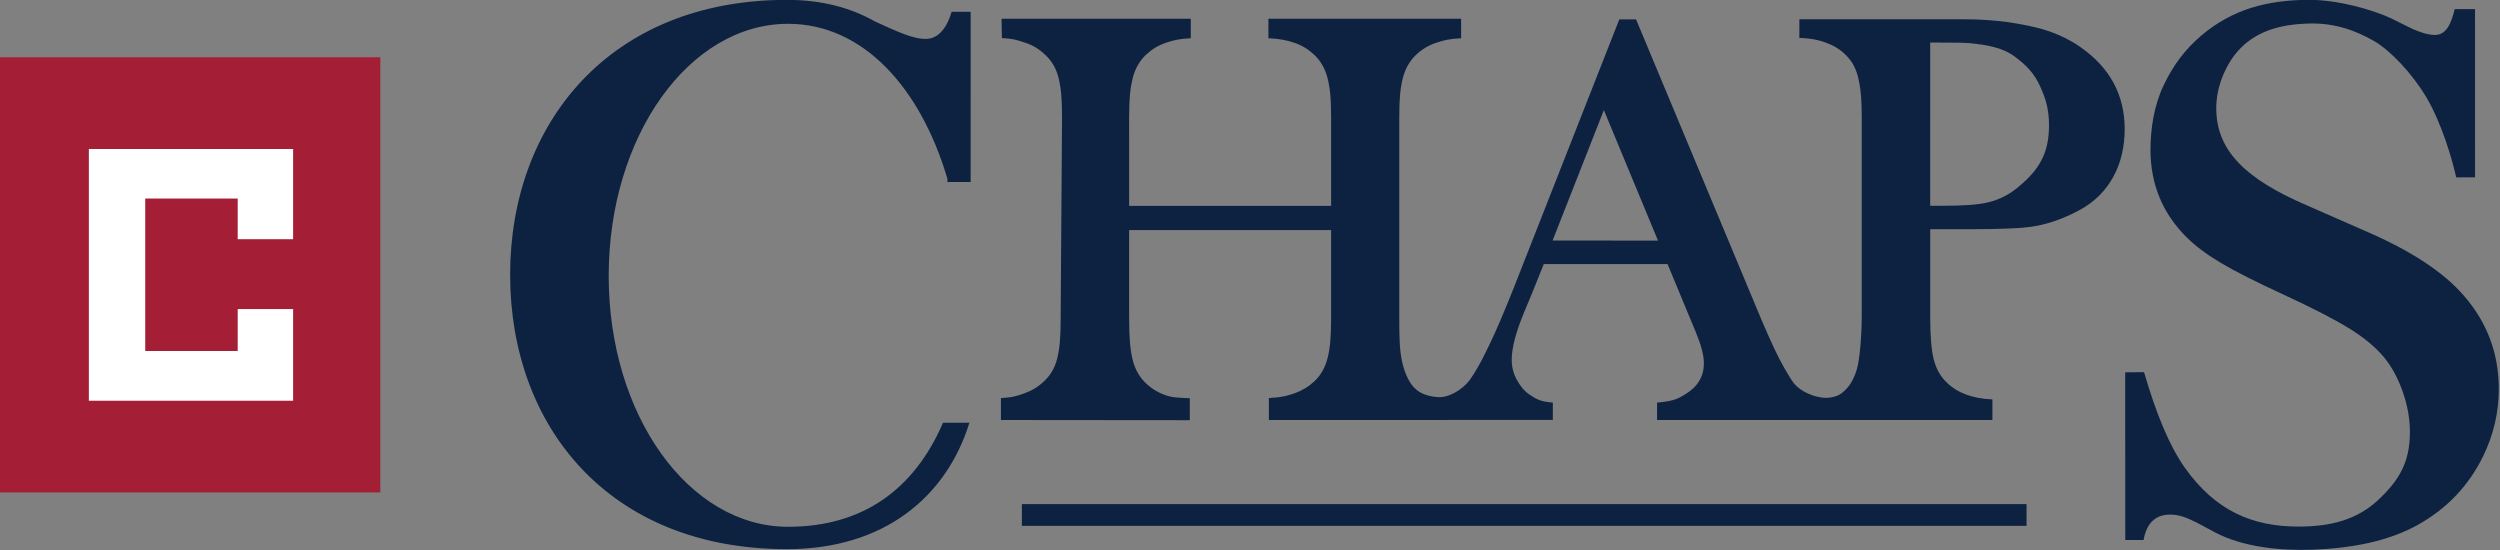
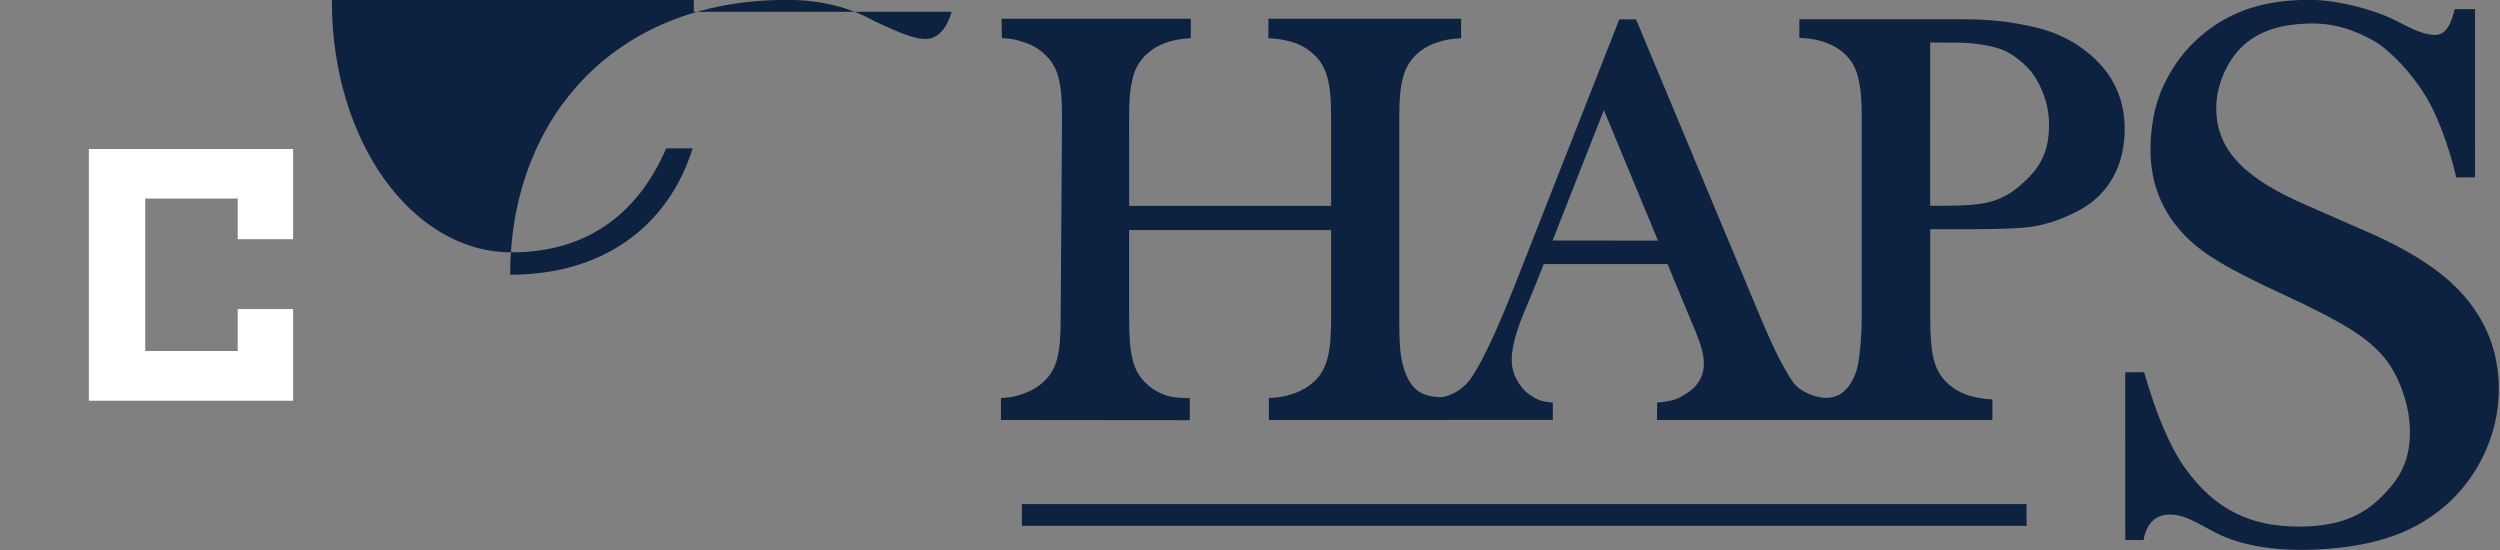
<svg xmlns="http://www.w3.org/2000/svg" viewBox="154.677 187.701 230.69 50.779">
  <rect x="154.677" y="187.701" width="230.69" height="50.779" fill="#808080" stroke="none" />
  <g style="" transform="matrix(0.477, 0, 0, 0.477, 121.156, 153.997)">
-     <rect height="84.181" width="73.604" fill="#A41F35" y="81.741" x="70.245" />
    <g>
      <path d="M126.976,99.486v17.445h-10.717v-7.869h-17.89v29.502h17.89v-8.117h10.717c0,0,0,17.71,0,17.734H87.464    V99.486H126.976z" fill="#FFFFFF" />
    </g>
  </g>
  <g style="" transform="matrix(0.477, 0, 0, 0.477, 121.156, 153.997)">
    <path d="M481.411,175.121l-0.02-32.435l3.649-0.035c2.278,7.783,4.776,14.077,7.931,18.554   c5.93,8.273,12.998,11.319,21.959,11.319c6.244,0,11.309-1.324,15.375-5.12c4.082-3.807,6.168-7.316,6.168-13.146   c0-2.518-0.439-5.076-1.344-7.688c-0.905-2.622-2.1-4.871-3.625-6.749c-1.578-1.918-3.785-3.771-6.641-5.55   c-2.85-1.778-7.205-4.022-13.08-6.735c-5.156-2.377-9.107-4.374-11.855-6.001c-2.736-1.624-4.951-3.279-6.631-4.954   c-4.682-4.641-7.01-10.296-7.01-16.962c0-4.096,0.716-8.645,2.539-12.448c1.811-3.794,4.064-6.898,7.289-9.632   c6.094-5.162,12.842-6.857,20.709-6.911c5.779-0.037,12.542,1.945,16.061,3.603c2.732,1.283,5.688,3.152,8.393,3.187   c2.383,0.029,3.219-2.472,3.863-4.991h3.93l0.006,32.537l-3.645,0.01c-0.771-3.481-2.824-10.527-5.799-15.53   c-2.668-4.482-6.861-8.969-10.057-10.823c-3.199-1.846-7.363-3.58-12.74-3.411c-4.913,0.153-9.596,1.202-13.116,4.757   c-1.483,1.502-2.608,3.33-3.45,5.402c-0.84,2.084-1.256,4.154-1.256,6.229c0,8.252,5.73,13.686,17.387,18.727l11.473,5.033   c8.836,3.809,15.221,8.011,19.123,12.601c4.449,5.147,6.67,11.115,6.67,17.944c0,4.524-1.008,8.855-3.018,12.99   c-2.822,5.764-7.061,10.204-12.711,13.336c-5.643,3.131-12.654,4.489-20.308,4.77c-6.394,0.234-13.534-0.552-18.833-3.334   c-3.779-1.98-6.455-3.854-9.684-3.386c-2.584,0.373-3.779,2.513-4.162,4.845H481.411z" fill="#0D2240" />
    <rect height="4.207" width="194.354" fill="#0D2240" y="168.178" x="267.958" />
    <path d="M472.698,79.742c-2.5-1.766-5.65-3.081-8.547-3.763c-3.002-0.706-7.457-1.591-13.828-1.591h-31.959v3.621   h0.413c2.595,0.147,4.05,0.577,5.663,1.287c1.613,0.72,2.938,1.82,3.982,3.289c0.729,1.072,1.26,2.455,1.547,4.175   c0.309,1.708,0.457,3.464,0.457,6.636v38.46c0,3.787-0.342,7.215-0.668,9.052c-0.357,1.981-1.225,3.816-2.152,4.822   c-1.027,1.109-1.795,1.684-3.638,1.881c-1.383,0.147-4.737-0.52-6.697-2.842c-0.491-0.651-0.967-1.459-1.815-2.912   c-1.104-1.871-2.579-5.004-4.442-9.379l-24.241-58.062h-3.246L363.05,126.5c-1.893,4.745-3.417,8.314-4.577,10.686   c-1.149,2.369-1.81,3.772-3.126,5.866c-0.285,0.454-0.559,0.856-0.826,1.226c-1.551,1.911-4.051,3.371-6.182,3.197   c-1.443-0.121-3.225-0.498-4.514-1.842c-1.201-1.254-1.975-3.377-2.355-5.204c-0.418-2.007-0.506-4.329-0.506-8.083v-38.99   c0-3.758,0.229-5.776,0.692-7.603c0.462-1.817,1.323-3.319,2.569-4.501c1.129-1.056,2.441-1.844,3.869-2.312   c1.439-0.479,2.531-0.778,4.836-0.882V74.28h-37.277v3.777c2.336,0.104,3.586,0.402,5.025,0.882   c1.426,0.469,2.703,1.257,3.834,2.312c1.254,1.182,2.102,2.679,2.57,4.482c0.461,1.803,0.698,3.833,0.698,7.621v17.125h-39.075   V93.355c0-3.758,0.238-5.776,0.695-7.603c0.469-1.817,1.32-3.319,2.568-4.501c1.135-1.056,2.418-1.844,3.838-2.312   c1.434-0.479,2.529-0.778,4.828-0.882V74.28h-36.609l0.064,3.751c2.296,0.103,3.111,0.429,4.559,0.908   c1.453,0.469,2.725,1.257,3.812,2.312c1.285,1.182,2.158,2.679,2.598,4.482c0.445,1.803,0.666,3.833,0.666,7.621l-0.264,38.99   c0,3.787-0.221,5.834-0.662,7.645c-0.445,1.8-1.312,3.297-2.601,4.464c-1.085,1.039-2.349,1.801-3.778,2.302   c-1.437,0.492-2.184,0.795-4.514,0.907v4.246l36.541,0.034v-4.248c-2.334-0.113-3.266-0.09-4.691-0.58   c-1.438-0.501-2.697-1.262-3.787-2.303c-1.248-1.167-2.1-2.675-2.568-4.498c-0.457-1.817-0.695-4.215-0.695-7.969v-17.181h39.075   v17.181c0,3.787-0.237,5.834-0.698,7.645c-0.469,1.8-1.316,3.297-2.57,4.464c-1.131,1.039-2.408,1.801-3.834,2.302   c-1.439,0.492-2.602,0.795-4.939,0.907v4.246l54.934-0.009v-3.363c-2.311-0.182-3.049-0.561-4.529-1.553   c-1.072-0.731-1.861-1.761-2.488-2.939c-0.625-1.18-0.939-2.447-0.939-3.818c0-2.31,0.859-5.495,2.561-9.552l1.428-3.416   l2.213-5.515h23.945l4.469,10.781l0.969,2.32c1.057,2.536,1.592,4.568,1.592,6.076c0,2.543-1.182,4.529-3.529,5.962   c-1.322,0.817-2.154,1.371-5.531,1.661v3.364h64.873v-3.985c-2.326-0.113-3.555-0.416-4.992-0.907   c-1.426-0.502-2.69-1.261-3.779-2.301c-1.248-1.168-2.099-2.677-2.573-4.5c-0.458-1.815-0.687-4.604-0.687-8.359v-16.859h7.981   c5.251,0,8.546-0.174,9.915-0.288c4.322-0.324,7.984-1.796,11.008-3.419c5.812-3.127,8.719-8.901,8.719-15.641   C481.296,89.024,478.431,83.719,472.698,79.742z M370.626,117.189l9.918-25.233l10.471,25.245L370.626,117.189z M460.728,106.821   c-1.691,1.44-3.617,2.422-5.77,2.965c-2.164,0.53-5.232,0.679-9.223,0.679h-2.062V78.889h1.213c3.303,0,5.416,0.035,6.346,0.112   c3.381,0.337,6.439,0.81,8.902,2.683c2.132,1.592,3.654,3.143,4.798,5.659c1.149,2.522,1.726,4.571,1.726,7.591   C466.657,100.387,464.687,103.549,460.728,106.821z" fill="#0D2240" />
-     <path d="M254.347,72.942c0,0-1.161,5.05-4.717,5.235c-2.597,0.138-5.797-1.424-10.103-3.37   c-4.636-2.634-10.253-4.175-17.019-4.175c-34.244,0-53.547,23.853-53.547,53.173c0,29.319,19.076,53.088,53.547,53.088   c18.836,0,30.871-10.155,35.299-24.454h-5.105c-5.557,12.873-15.506,20.126-29.963,20.126c-19.17,0-34.711-21.523-34.711-48.53   c0-27.005,15.541-48.77,34.711-48.77c14.449,0,25.621,12.318,30.82,30.008v0.59h0.176h3.939h0.373V72.942H254.347z" fill="#0D2240" />
+     <path d="M254.347,72.942c0,0-1.161,5.05-4.717,5.235c-2.597,0.138-5.797-1.424-10.103-3.37   c-4.636-2.634-10.253-4.175-17.019-4.175c-34.244,0-53.547,23.853-53.547,53.173c18.836,0,30.871-10.155,35.299-24.454h-5.105c-5.557,12.873-15.506,20.126-29.963,20.126c-19.17,0-34.711-21.523-34.711-48.53   c0-27.005,15.541-48.77,34.711-48.77c14.449,0,25.621,12.318,30.82,30.008v0.59h0.176h3.939h0.373V72.942H254.347z" fill="#0D2240" />
  </g>
</svg>